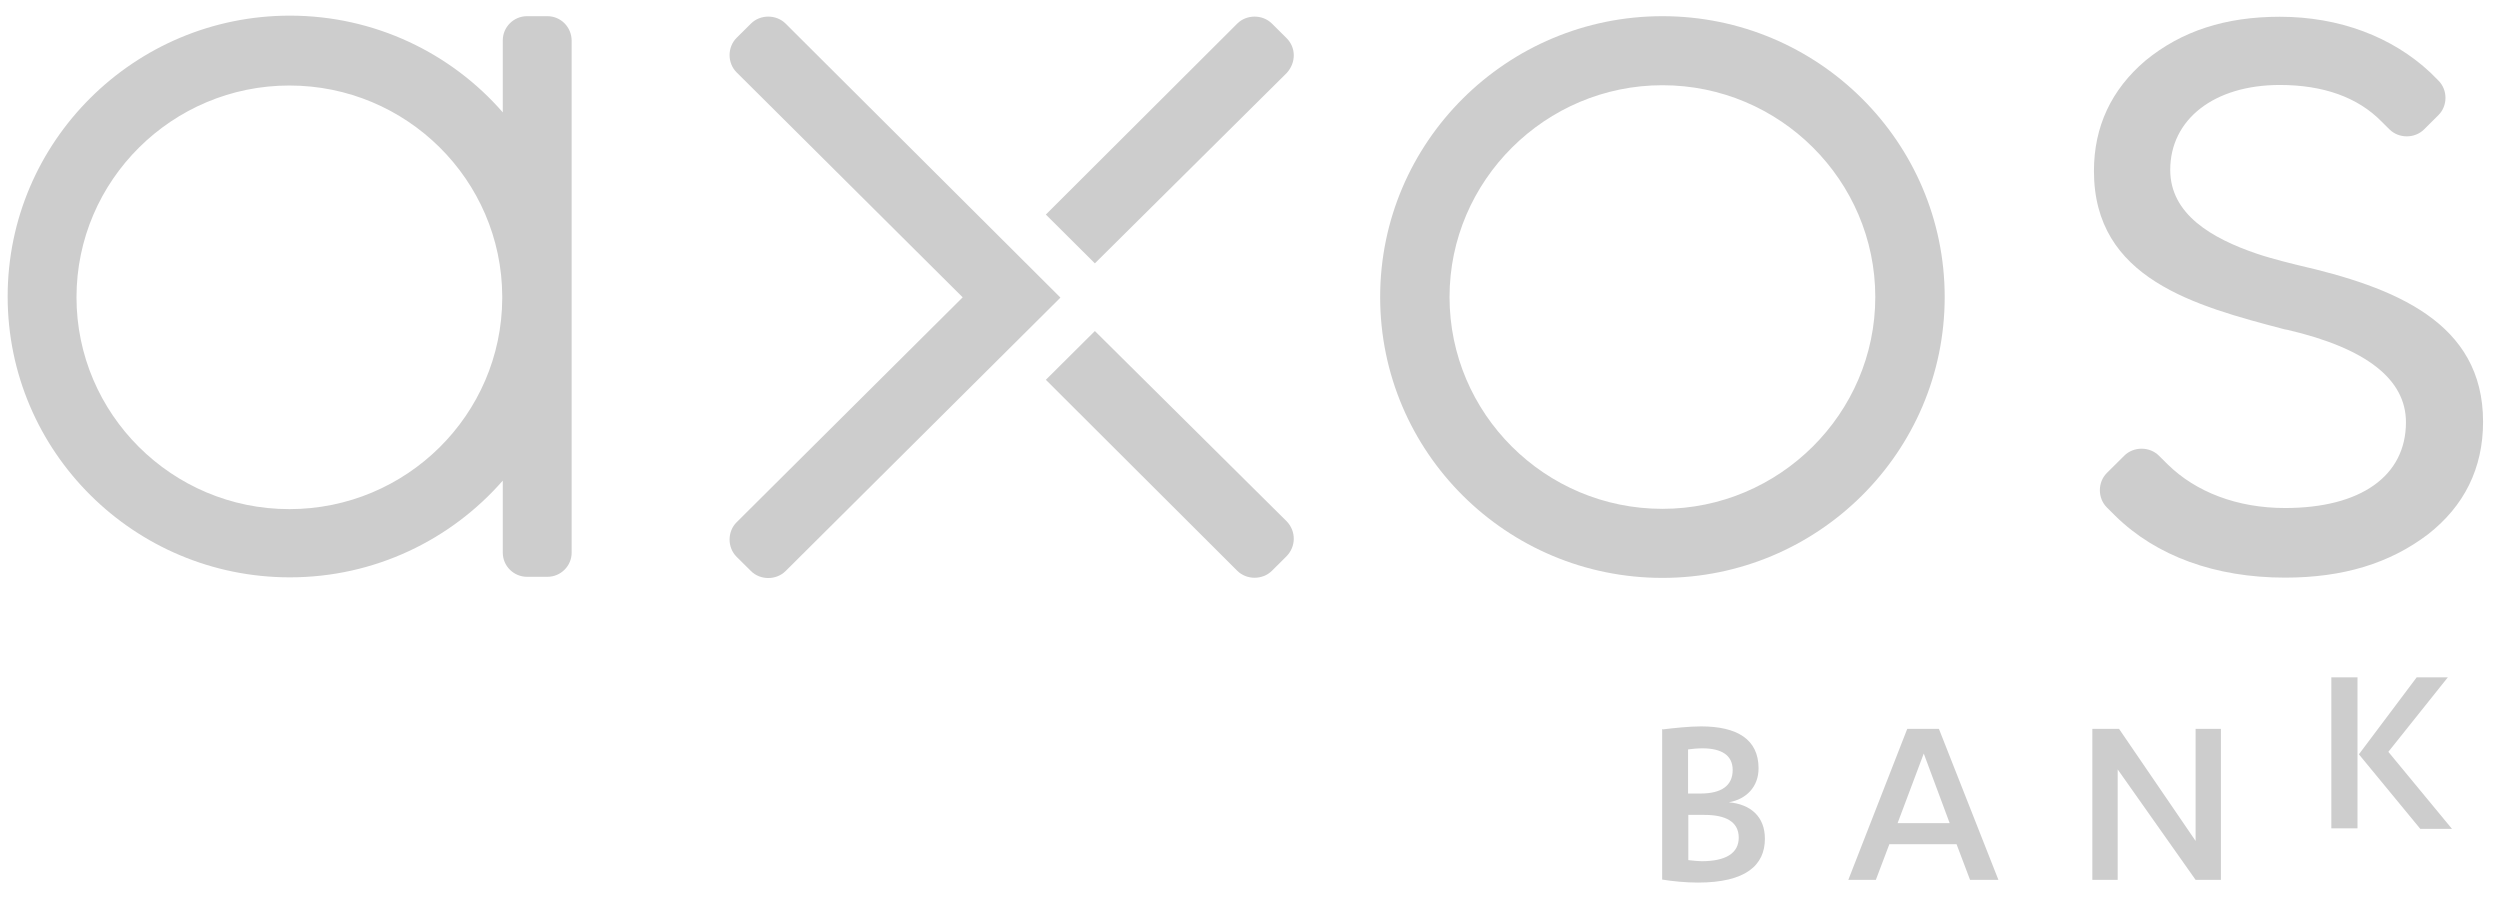
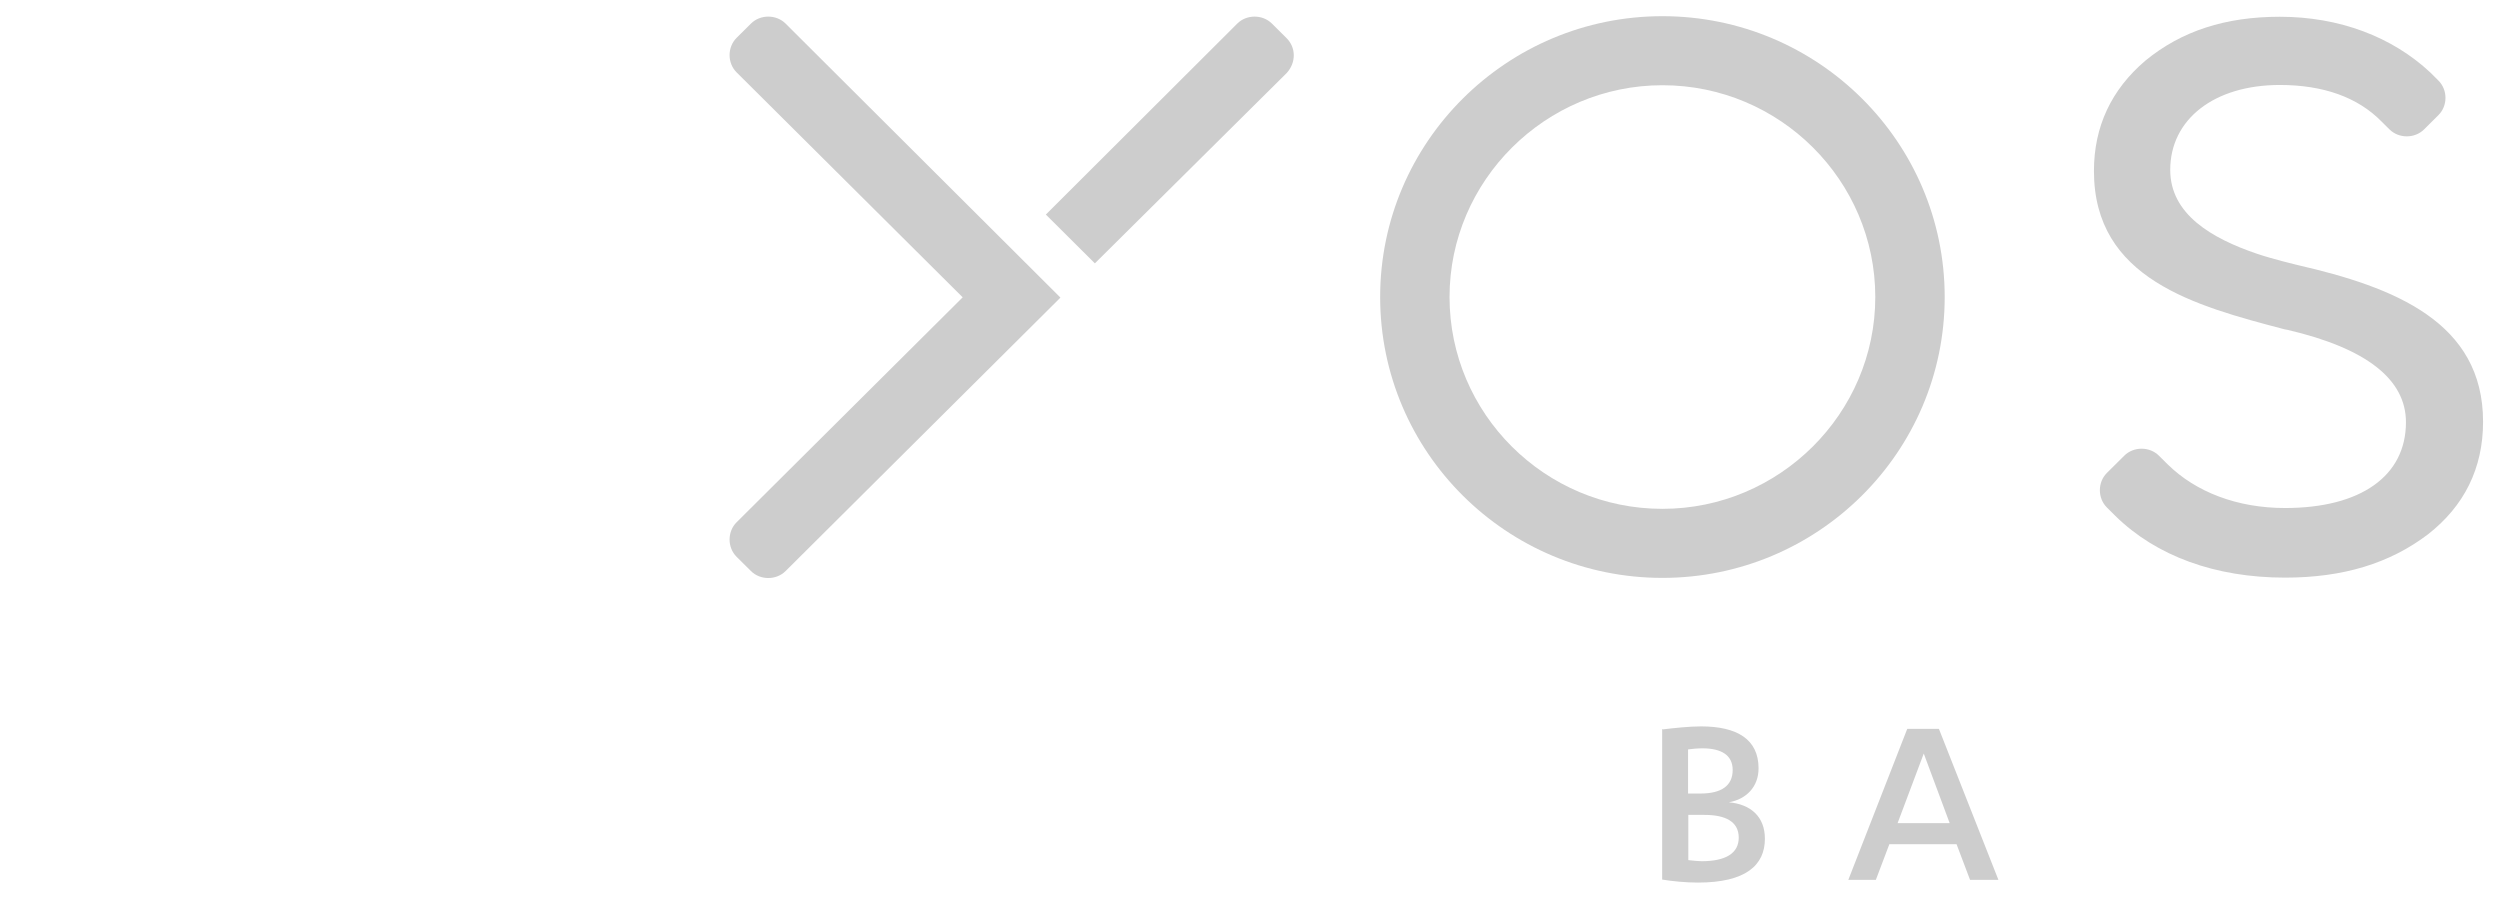
<svg xmlns="http://www.w3.org/2000/svg" width="97" height="35" viewBox="0 0 97 35" fill="none">
  <path d="M30.482 0.916C30.119 0.554 29.499 0.554 29.136 0.916L28.58 1.468C28.217 1.83 28.217 2.446 28.58 2.808L37.352 11.536L28.58 20.264C28.217 20.625 28.217 21.242 28.58 21.604L29.136 22.156C29.499 22.518 30.119 22.518 30.482 22.156L41.145 11.547L30.482 0.916Z" fill="#CDCDCD" />
  <path d="M49.907 1.468L49.351 0.916C48.988 0.554 48.368 0.554 48.005 0.916L40.579 8.325L42.481 10.218L49.928 2.829C50.292 2.425 50.292 1.84 49.907 1.468Z" fill="#CDCDCD" />
  <path d="M89.131 10.281C89.131 10.281 88.126 10.037 87.571 9.846C85.818 9.25 84.205 8.315 84.205 6.592C84.205 4.626 85.914 3.297 88.457 3.297C90.146 3.297 91.481 3.775 92.4 4.711L92.71 5.019C93.073 5.381 93.693 5.381 94.056 5.019L94.612 4.466C94.975 4.105 94.975 3.488 94.612 3.127C94.462 2.978 94.302 2.818 94.302 2.818C92.817 1.426 90.765 0.65 88.457 0.65C86.342 0.65 84.643 1.203 83.243 2.351C81.918 3.478 81.245 4.913 81.245 6.635C81.245 10.824 85.166 11.866 88.65 12.78L88.767 12.801C91.812 13.513 93.351 14.715 93.351 16.384C93.351 18.467 91.599 19.711 88.66 19.711C86.812 19.711 85.198 19.095 84.098 18.01L83.767 17.681C83.403 17.319 82.784 17.319 82.421 17.681L81.747 18.35C81.384 18.712 81.384 19.328 81.747 19.69L82.079 20.02C83.66 21.572 85.947 22.412 88.66 22.412C90.915 22.412 92.721 21.859 94.206 20.732C95.606 19.637 96.343 18.18 96.343 16.362C96.343 12.503 92.913 11.143 89.131 10.281Z" fill="#CDCDCD" />
-   <path d="M49.907 21.593L49.351 22.146C48.988 22.507 48.368 22.507 48.005 22.146L40.579 14.736L42.481 12.844L49.928 20.232C50.292 20.615 50.292 21.21 49.907 21.593Z" fill="#CDCDCD" />
  <path d="M64.502 3.307C69.064 3.307 72.761 7.007 72.761 11.525C72.761 16.044 69.043 19.743 64.502 19.743C59.939 19.743 56.242 16.044 56.242 11.525C56.242 7.007 59.961 3.307 64.502 3.307ZM64.502 0.628C58.465 0.628 53.55 5.508 53.55 11.525C53.55 17.542 58.454 22.422 64.502 22.422C70.539 22.422 75.454 17.542 75.454 11.525C75.454 5.508 70.539 0.628 64.502 0.628Z" fill="#CDCDCD" />
-   <path d="M21.239 0.628H20.449C19.925 0.628 19.508 1.054 19.508 1.564V4.36C17.51 2.064 14.54 0.607 11.249 0.607C5.212 0.607 0.297 5.487 0.297 11.504C0.297 17.521 5.201 22.401 11.249 22.401C14.54 22.401 17.5 20.944 19.508 18.648V21.444C19.508 21.965 19.936 22.38 20.449 22.38H21.239C21.763 22.38 22.18 21.954 22.18 21.444V1.585C22.18 1.054 21.763 0.628 21.239 0.628ZM19.487 11.578C19.466 16.097 15.769 19.754 11.227 19.754C6.665 19.754 2.968 16.054 2.968 11.536C2.968 6.996 6.686 3.318 11.227 3.318C15.769 3.318 19.466 6.975 19.487 11.493V11.578Z" fill="#CDCDCD" />
  <path d="M64.514 28.301C64.941 28.248 65.55 28.184 65.999 28.184C67.398 28.184 68.232 28.684 68.232 29.811C68.232 30.534 67.751 31.012 67.078 31.129C67.922 31.203 68.478 31.682 68.478 32.543C68.478 33.574 67.73 34.244 65.881 34.244C65.4 34.244 64.877 34.191 64.492 34.127V28.29H64.514V28.301ZM65.497 30.789H65.977C66.8 30.789 67.228 30.48 67.228 29.874C67.228 29.3 66.789 29.035 66.052 29.035C65.881 29.035 65.646 29.056 65.497 29.077V30.789ZM65.497 33.372C65.689 33.393 65.903 33.415 66.02 33.415C66.96 33.415 67.463 33.106 67.463 32.5C67.463 31.873 66.939 31.618 66.138 31.618H65.507V33.372H65.497Z" fill="#CDCDCD" />
  <path d="M73.307 32.755L72.783 34.138H71.715L74.001 28.28H75.23L77.538 34.138H76.438L75.914 32.755H73.307ZM74.642 29.237L73.627 31.937H75.647L74.642 29.237Z" fill="#CDCDCD" />
-   <path d="M85.189 32.628V28.28H86.172V34.138H85.189L82.166 29.853V34.138H81.183V28.28H82.219L85.189 32.628Z" fill="#CDCDCD" />
-   <path d="M90.456 26.28H91.471V32.138H90.456V26.28ZM93.768 26.28H94.976L92.668 29.171L95.136 32.159H93.907L91.525 29.267L93.768 26.28Z" fill="#CDCDCD" />
</svg>